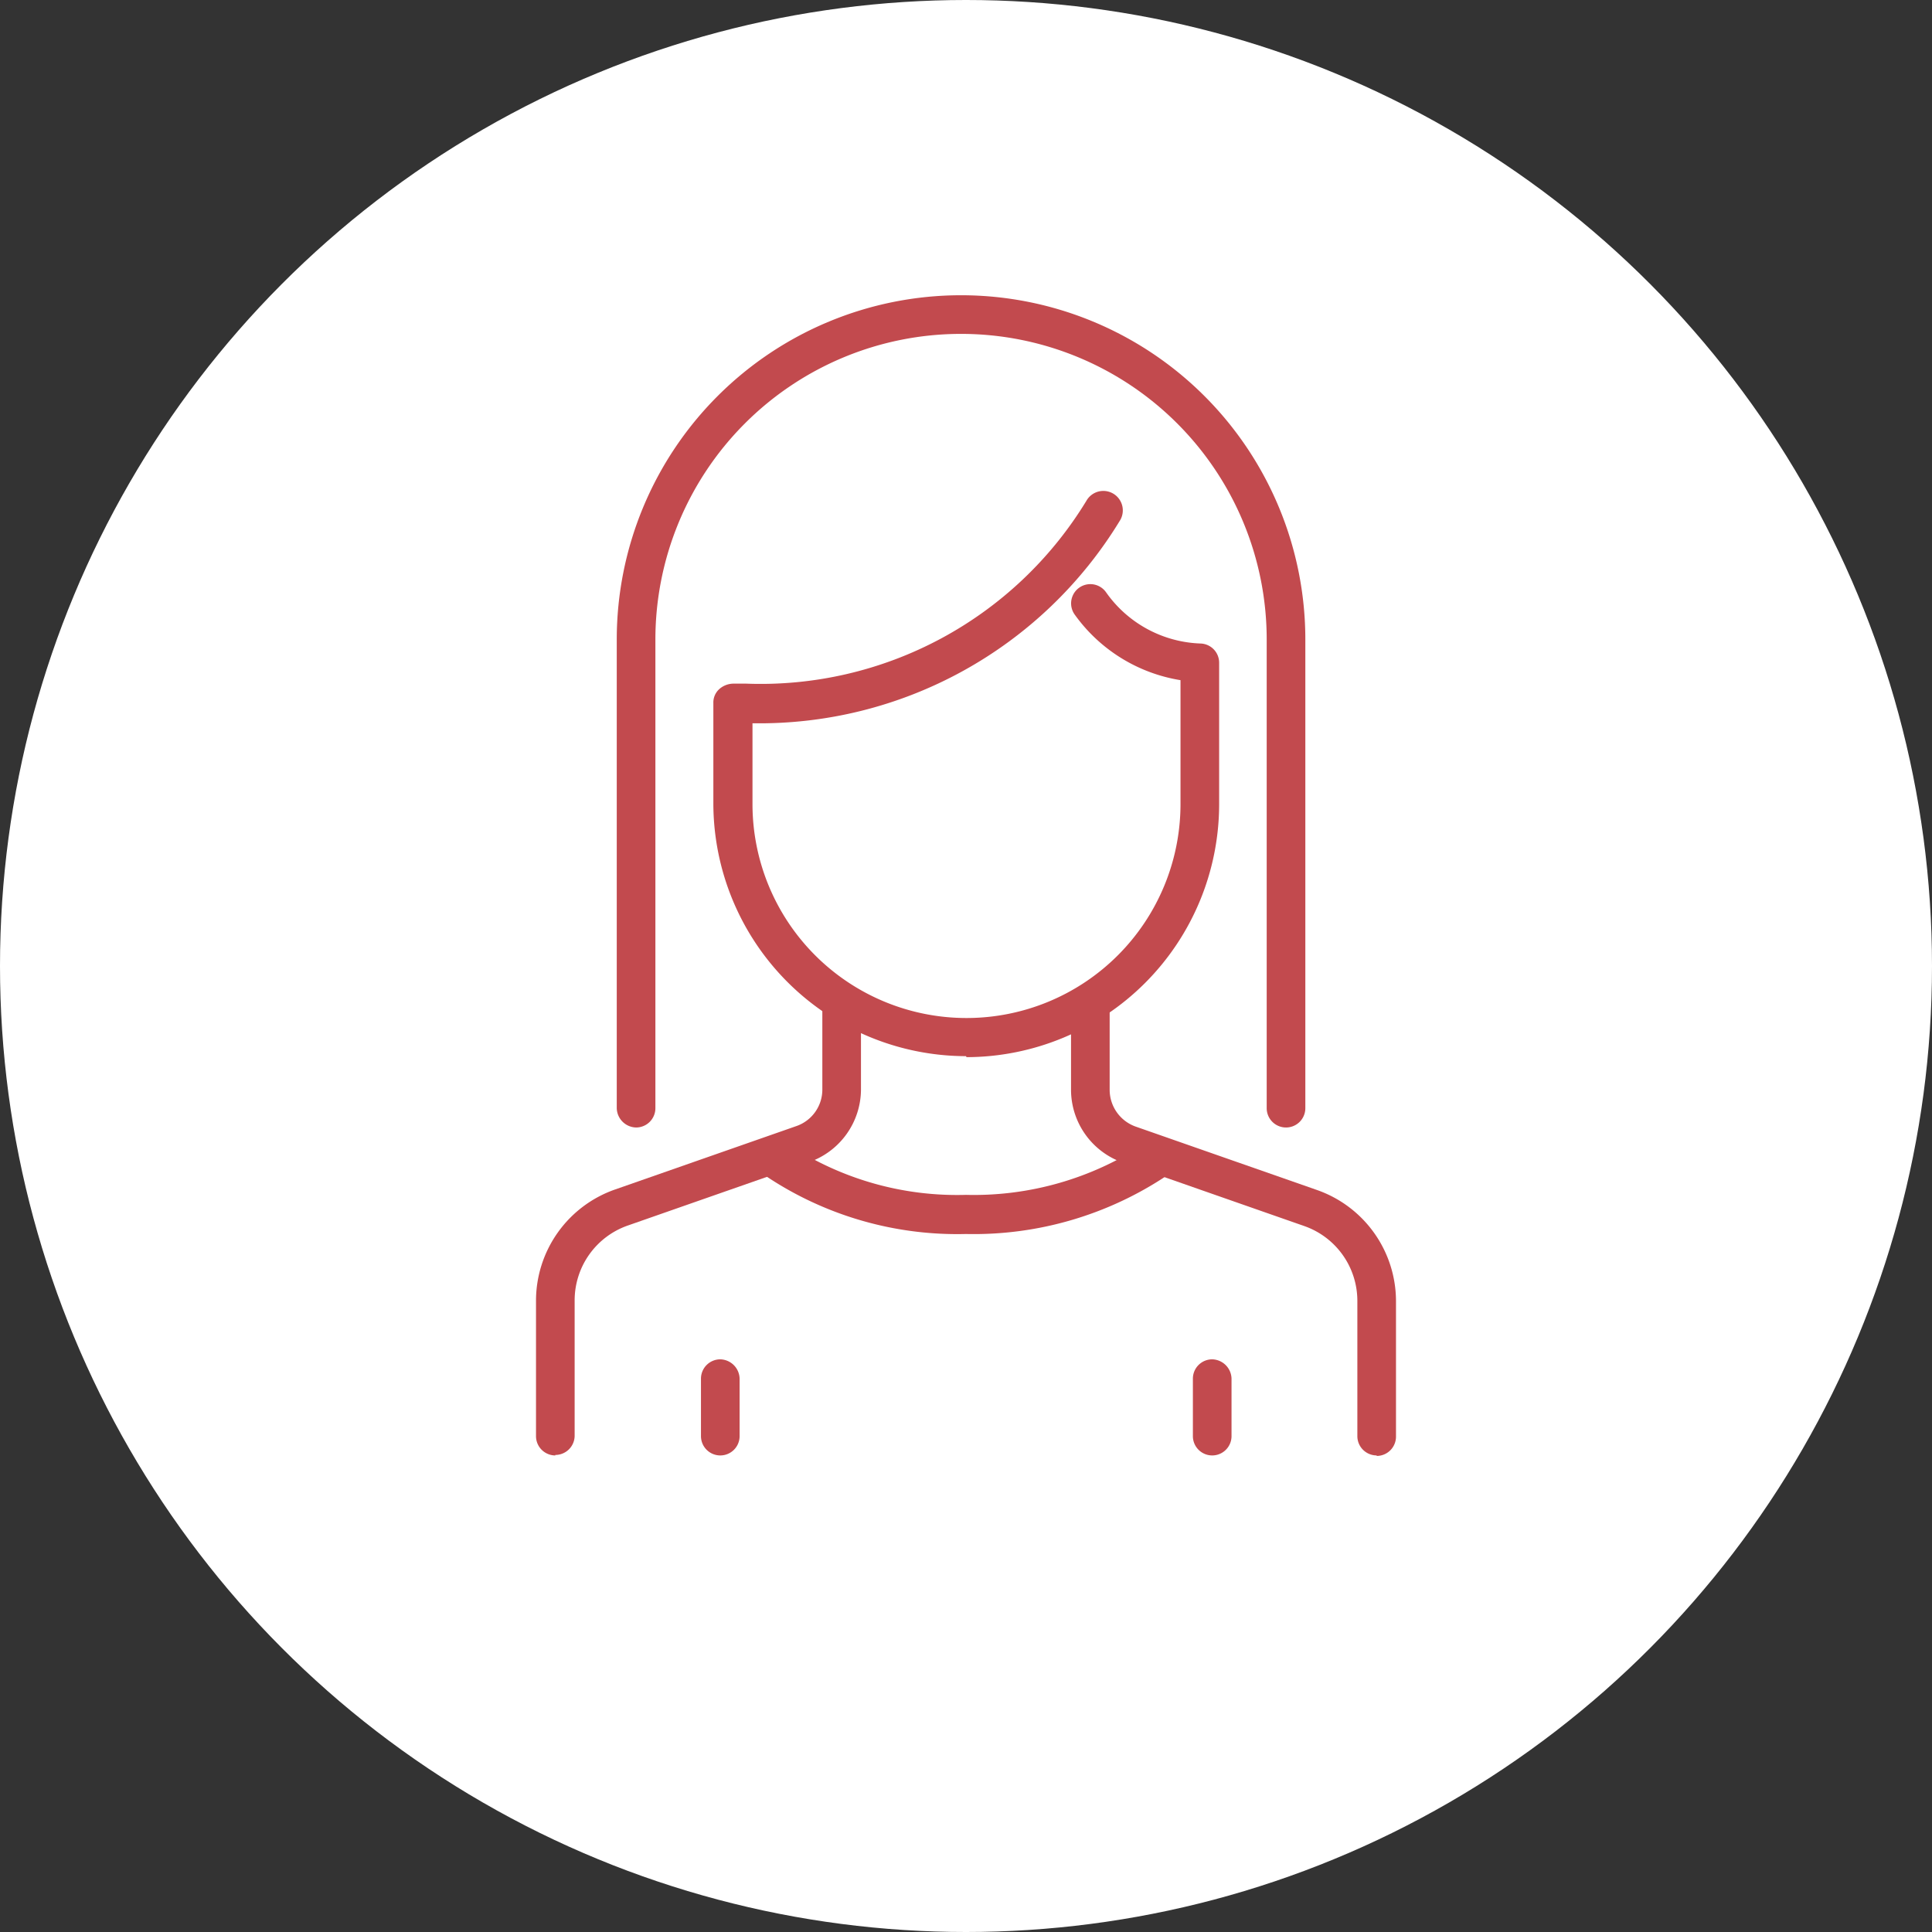
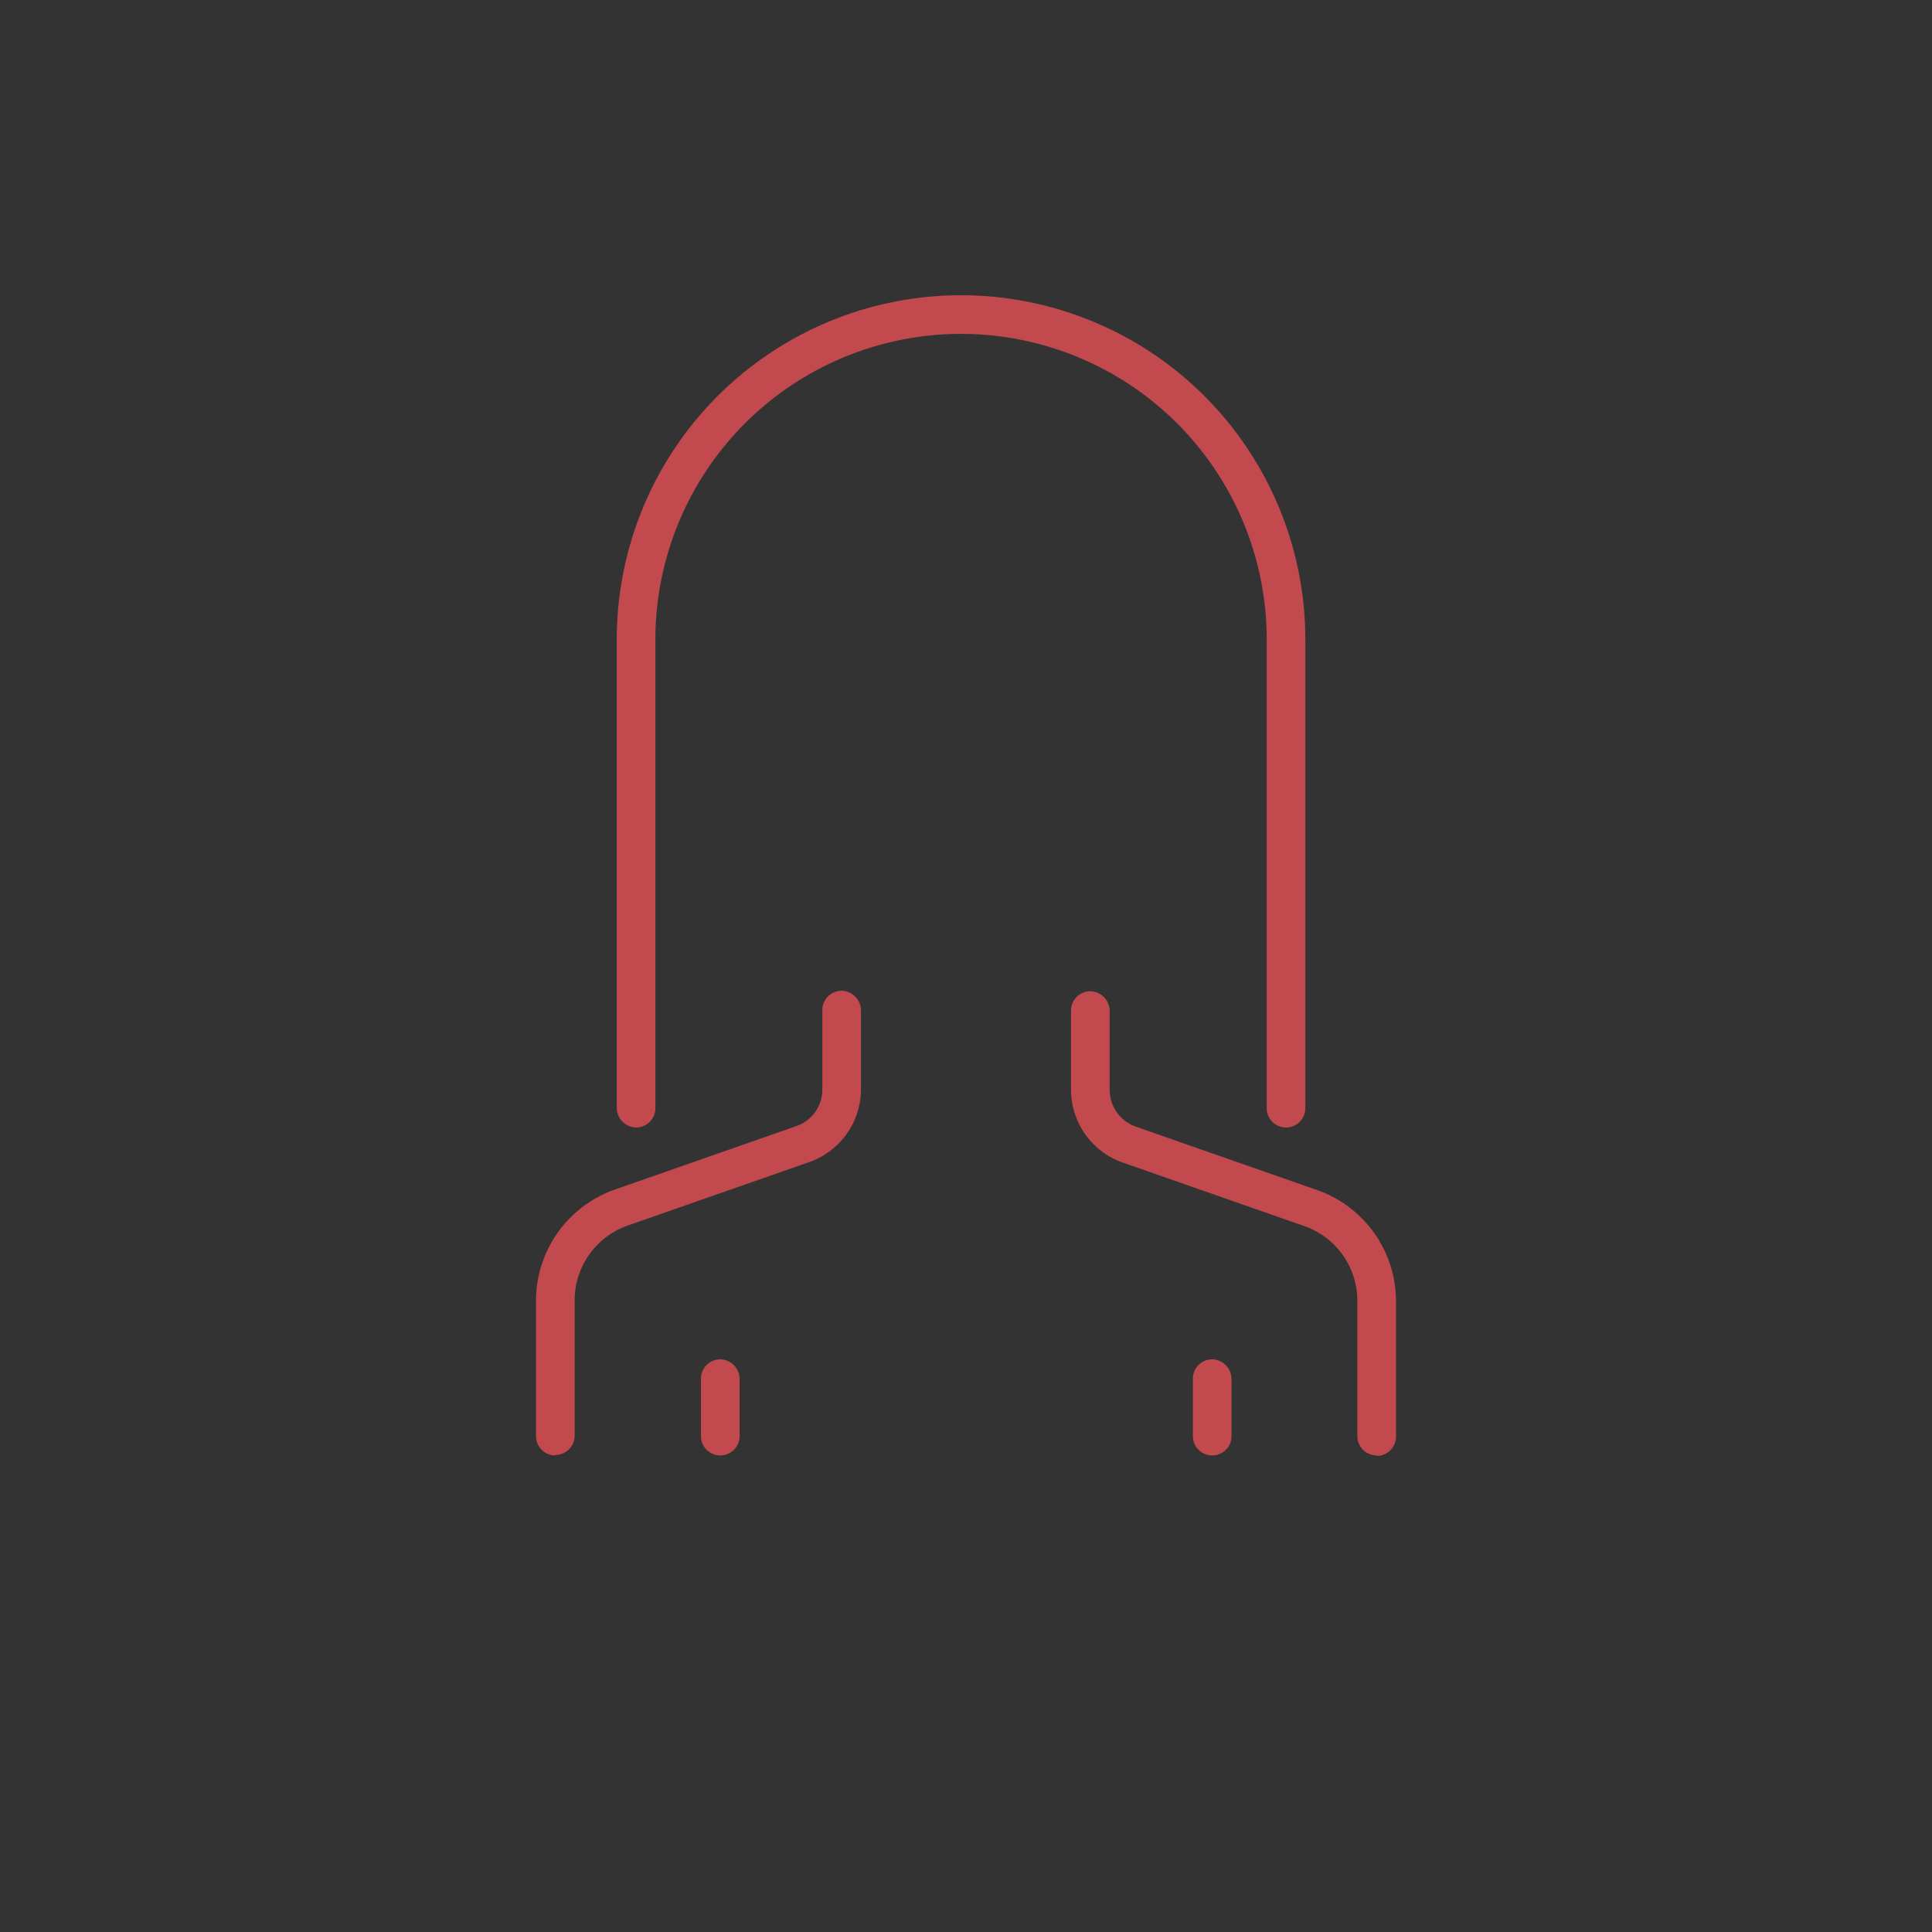
<svg xmlns="http://www.w3.org/2000/svg" id="Ńëîé_2" width="39" height="39" viewBox="0 0 39 39">
  <rect x="0" y="0" width="39" height="39" fill="#333333" stroke="none" />
  <g id="Group_7" data-name="Group 7">
-     <circle id="Ellipse_2" data-name="Ellipse 2" cx="19.5" cy="19.5" r="19.5" fill="#fff" />
    <g id="Group_6" data-name="Group 6">
      <g id="Group_4" data-name="Group 4">
        <path id="Path_8" data-name="Path 8" d="M11.21,29.38a.39.39,0,0,1-.39-.39V26.26a2.38,2.38,0,0,1,1.6-2.25l3.66-1.28a.779.779,0,0,0,.52-.74v-1.6a.39.39,0,0,1,.39-.39.4.4,0,0,1,.39.39v1.6a1.56,1.56,0,0,1-1.05,1.47l-3.66,1.28a1.6,1.6,0,0,0-1.07,1.51v2.73a.39.39,0,0,1-.39.39Z" fill="#c24a4e" />
        <path id="Path_9" data-name="Path 9" d="M27.79,29.38a.39.39,0,0,1-.39-.39V26.26a1.6,1.6,0,0,0-1.07-1.51l-3.66-1.28A1.56,1.56,0,0,1,21.62,22V20.4a.39.39,0,0,1,.39-.39.4.4,0,0,1,.39.39V22a.789.789,0,0,0,.52.74l3.66,1.28a2.38,2.38,0,0,1,1.6,2.25V29a.39.39,0,0,1-.39.39Z" fill="#c24a4e" />
      </g>
-       <path id="Path_10" data-name="Path 10" d="M19.5,24.91a6.95,6.95,0,0,1-4.07-1.19.393.393,0,1,1,.47-.63,6.177,6.177,0,0,0,3.6,1.03,6.251,6.251,0,0,0,3.6-1.03.393.393,0,1,1,.47.63A7.022,7.022,0,0,1,19.5,24.91Z" fill="#c24a4e" />
      <g id="Group_5" data-name="Group 5">
        <path id="Path_11" data-name="Path 11" d="M24.47,29.38a.39.39,0,0,1-.39-.39V27.83a.39.39,0,0,1,.39-.39.4.4,0,0,1,.39.39v1.16A.39.39,0,0,1,24.47,29.38Z" fill="#c24a4e" />
        <path id="Path_12" data-name="Path 12" d="M14.54,29.38a.39.39,0,0,1-.39-.39V27.83a.39.39,0,0,1,.39-.39.4.4,0,0,1,.39.39v1.16A.39.39,0,0,1,14.54,29.38Z" fill="#c24a4e" />
      </g>
-       <path id="Path_13" data-name="Path 13" d="M19.5,21.32a5.109,5.109,0,0,1-5.1-5.1V14.19a.363.363,0,0,1,.12-.28.436.436,0,0,1,.29-.11h.25a7.7,7.7,0,0,0,6.87-3.69.393.393,0,1,1,.67.41,8.517,8.517,0,0,1-7.41,4.08v1.63a4.32,4.32,0,1,0,8.64,0v-2.5a3.265,3.265,0,0,1-2.14-1.33.388.388,0,0,1,.64-.44,2.432,2.432,0,0,0,1.9,1.03.388.388,0,0,1,.38.39v2.86a5.109,5.109,0,0,1-5.1,5.1Z" fill="#c24a4e" />
      <path id="Path_14" data-name="Path 14" d="M25.96,22.76a.39.39,0,0,1-.39-.39V12.91a6.17,6.17,0,1,0-12.34,0v9.46a.39.39,0,0,1-.39.39.4.4,0,0,1-.39-.39V12.91a6.95,6.95,0,1,1,13.9,0v9.46A.39.39,0,0,1,25.96,22.76Z" fill="#c24a4e" />
    </g>
  </g>
</svg>